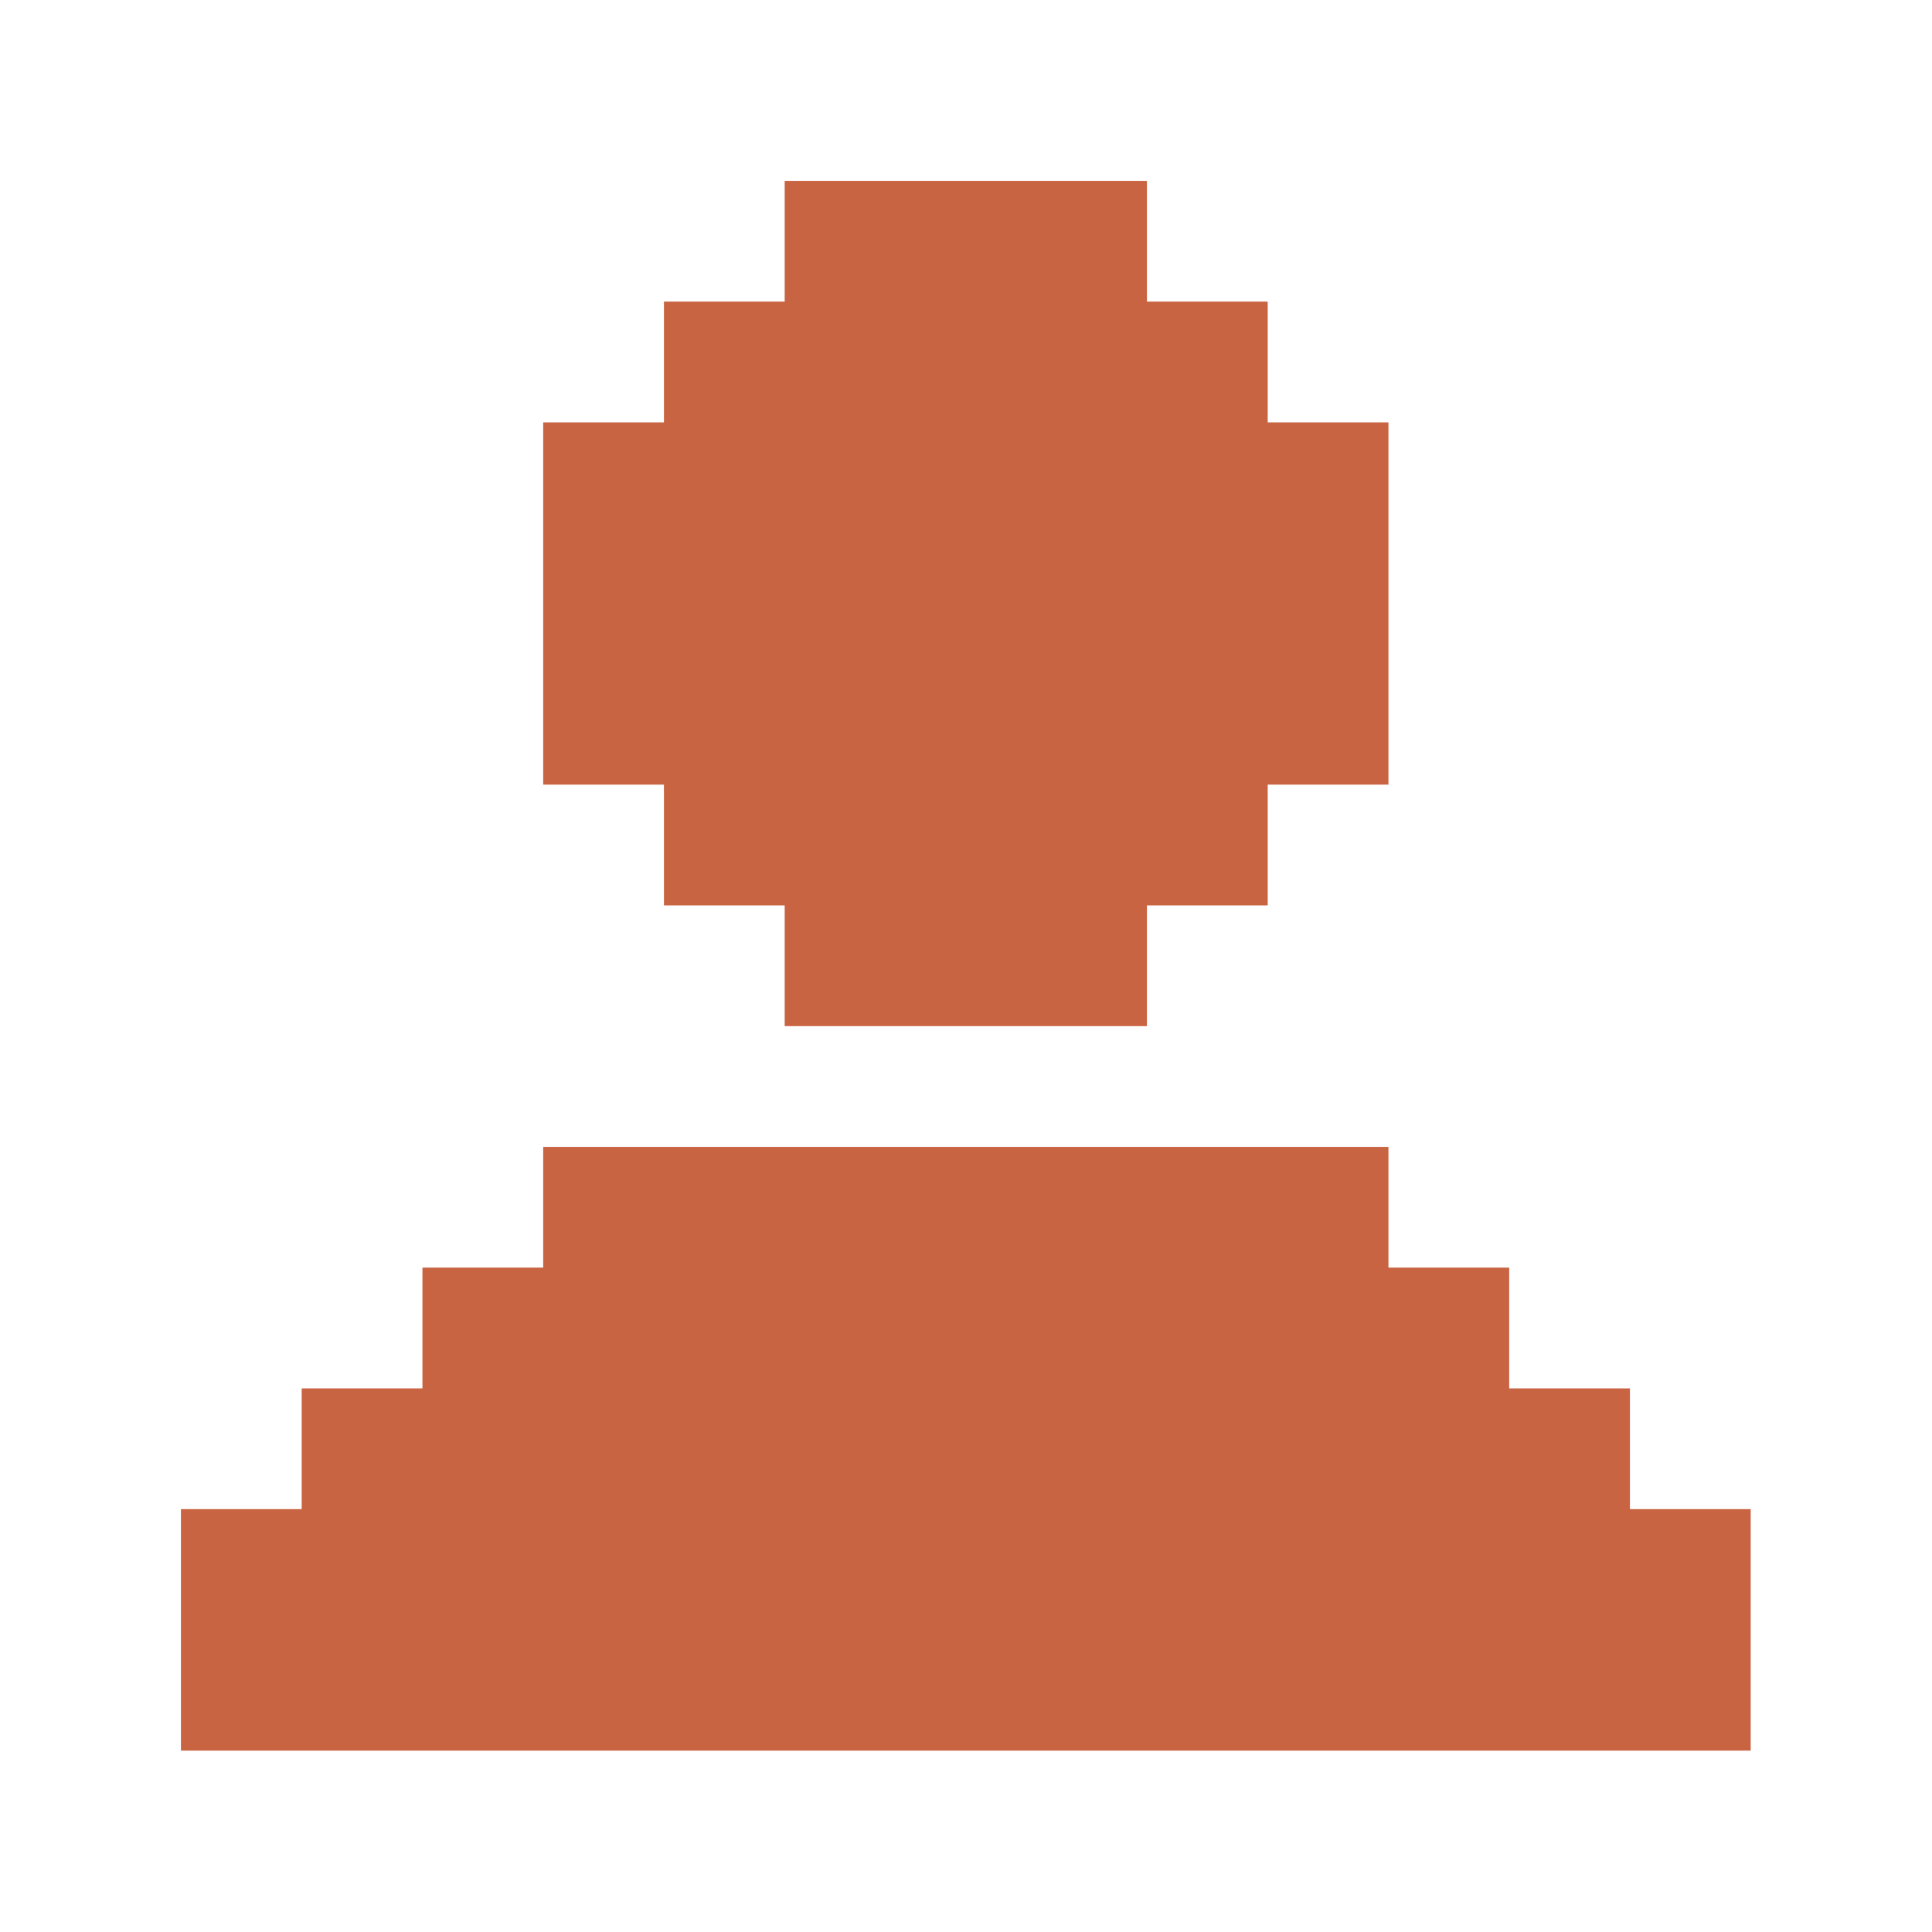
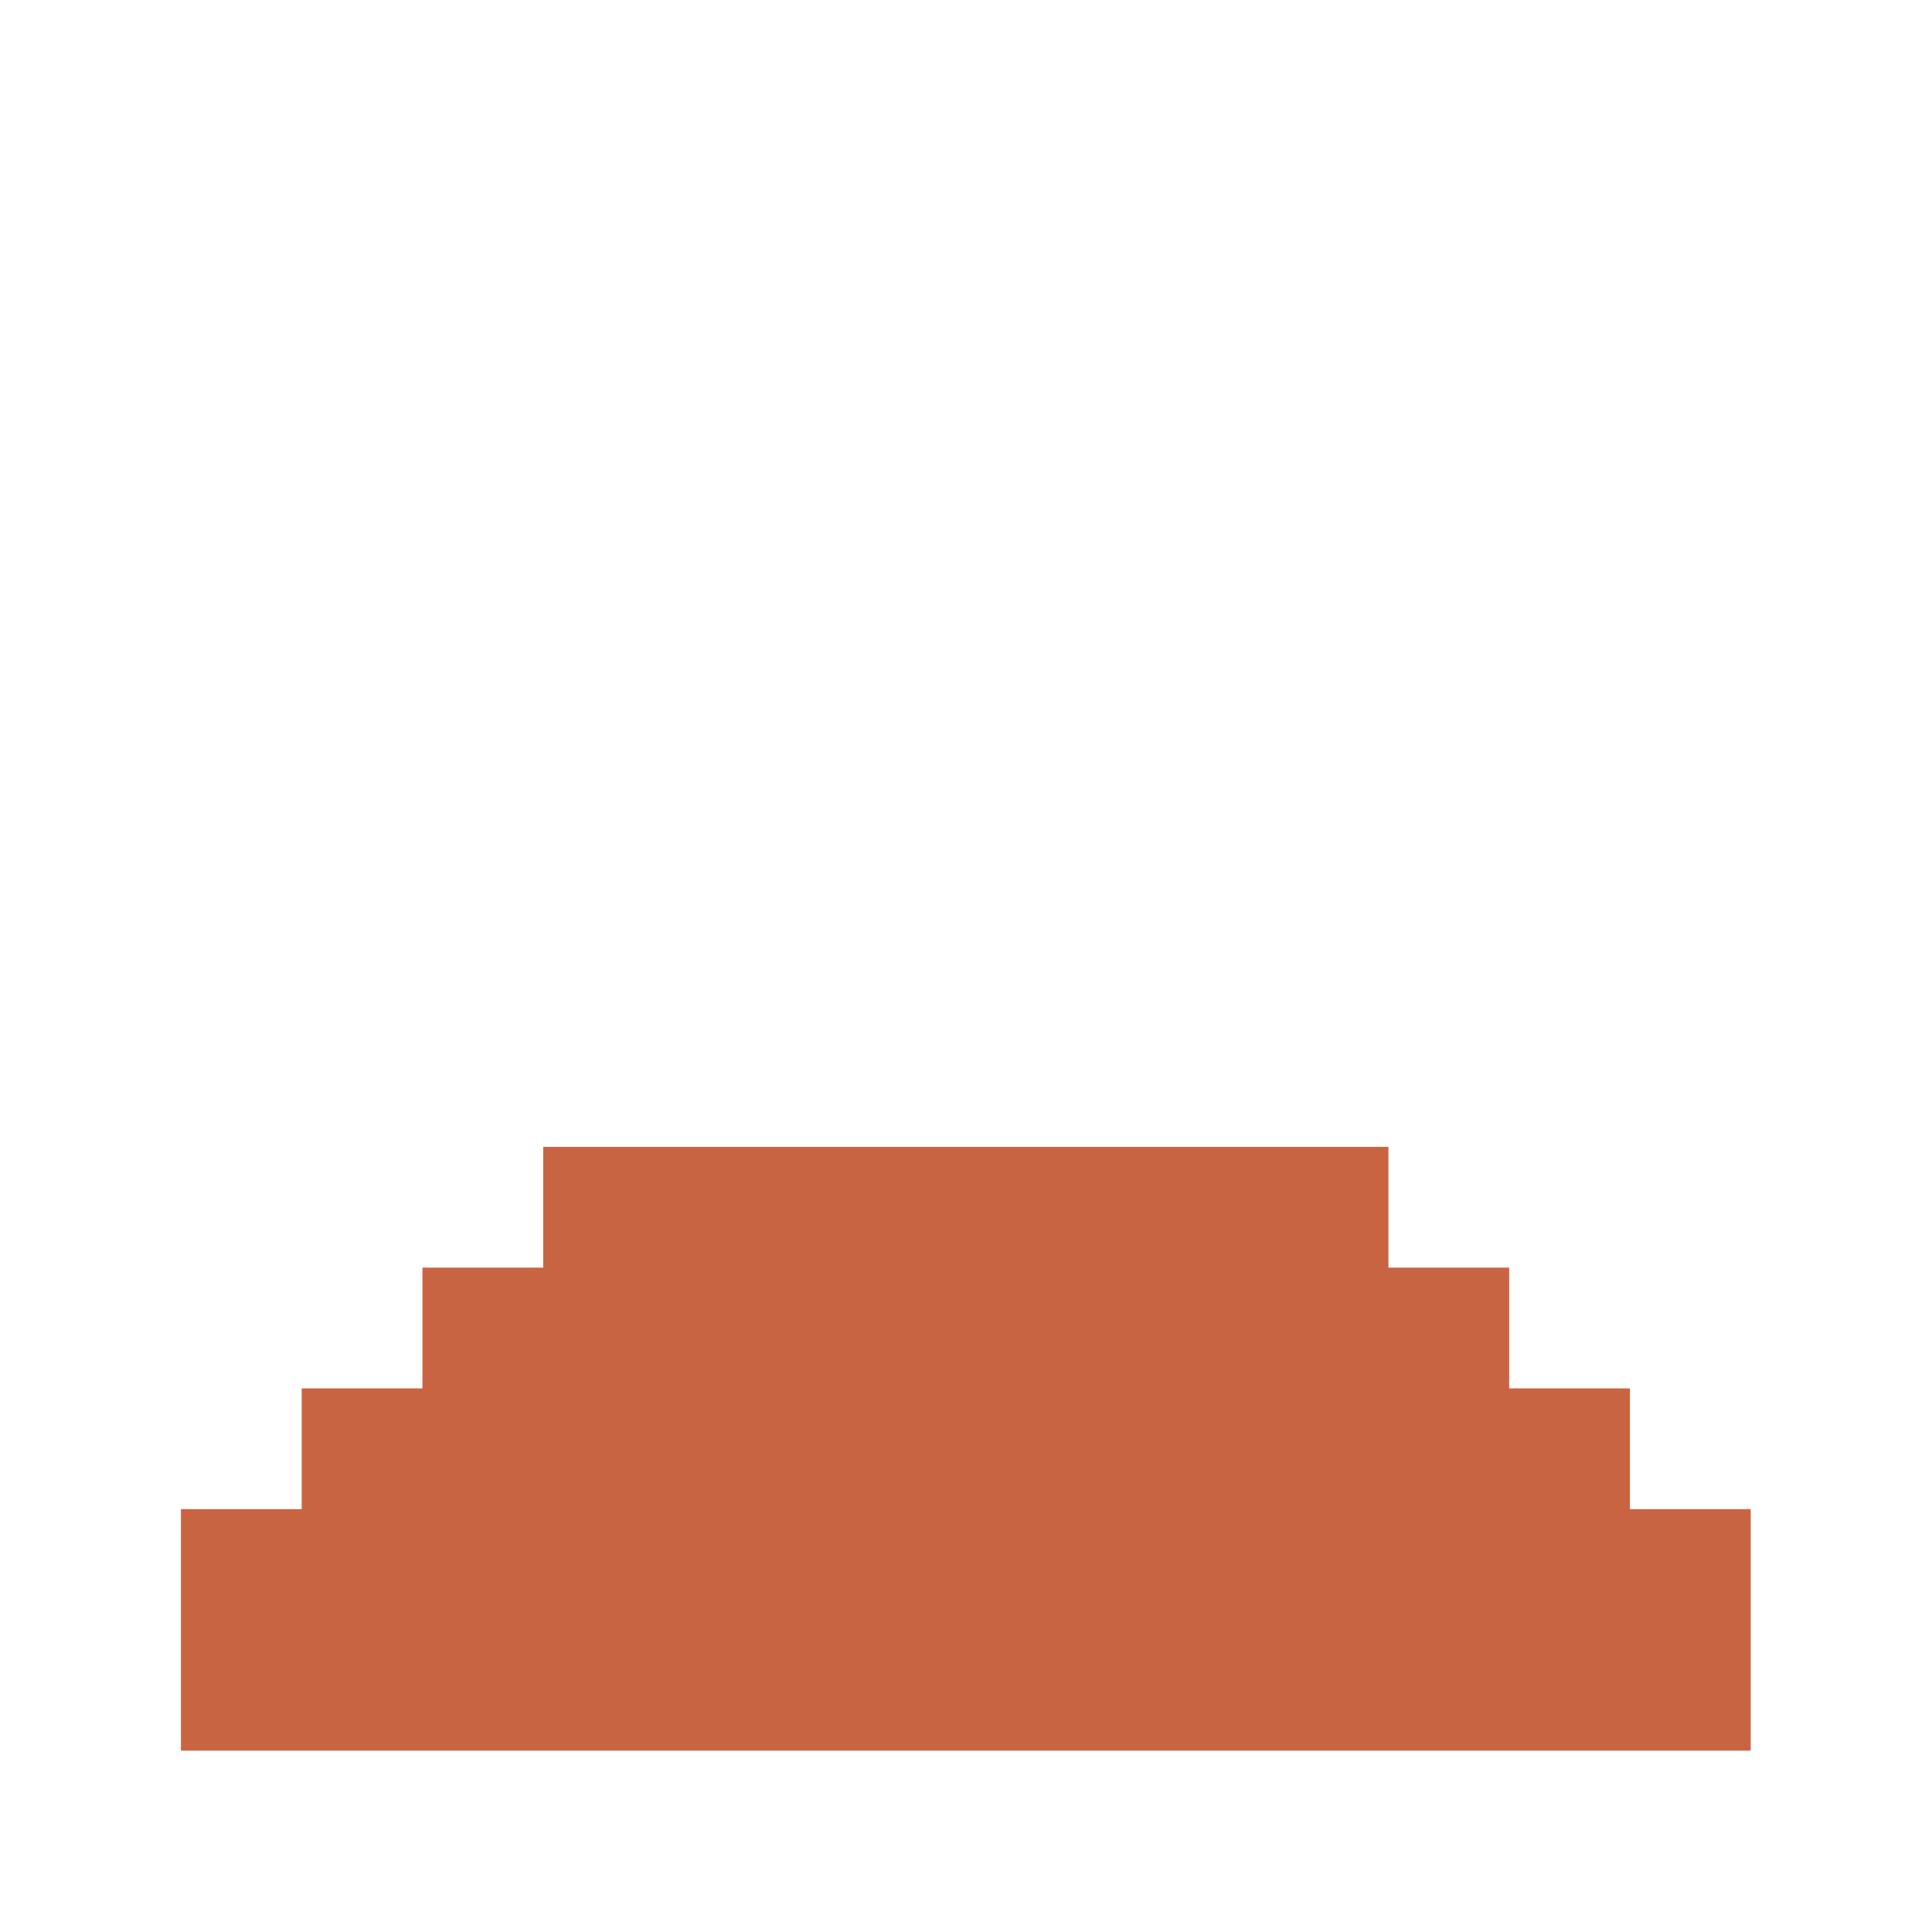
<svg xmlns="http://www.w3.org/2000/svg" viewBox="0,0,256,256" width="128px" height="128px" fill-rule="evenodd">
  <g fill="#c96442" fill-rule="evenodd" stroke="none" stroke-width="1" stroke-linecap="butt" stroke-linejoin="miter" stroke-miterlimit="10" stroke-dasharray="" stroke-dashoffset="0" font-family="none" font-weight="none" font-size="none" text-anchor="none" style="mix-blend-mode: normal">
    <g transform="scale(8,8)">
-       <path d="M2.997,28.996v-4h2v-2h2v-2h2v-2h14v2h2v2h2v2h2v4z" />
-       <path d="M12.997,16.996v-2h-2v-2h-2v-6h2v-2h2v-2h6v2h2v2h2v6h-2v2h-2v2z" />
+       <path d="M2.997,28.996v-4h2v-2h2v-2h2v-2h14v2h2v2h2v2h2v4" />
    </g>
  </g>
</svg>